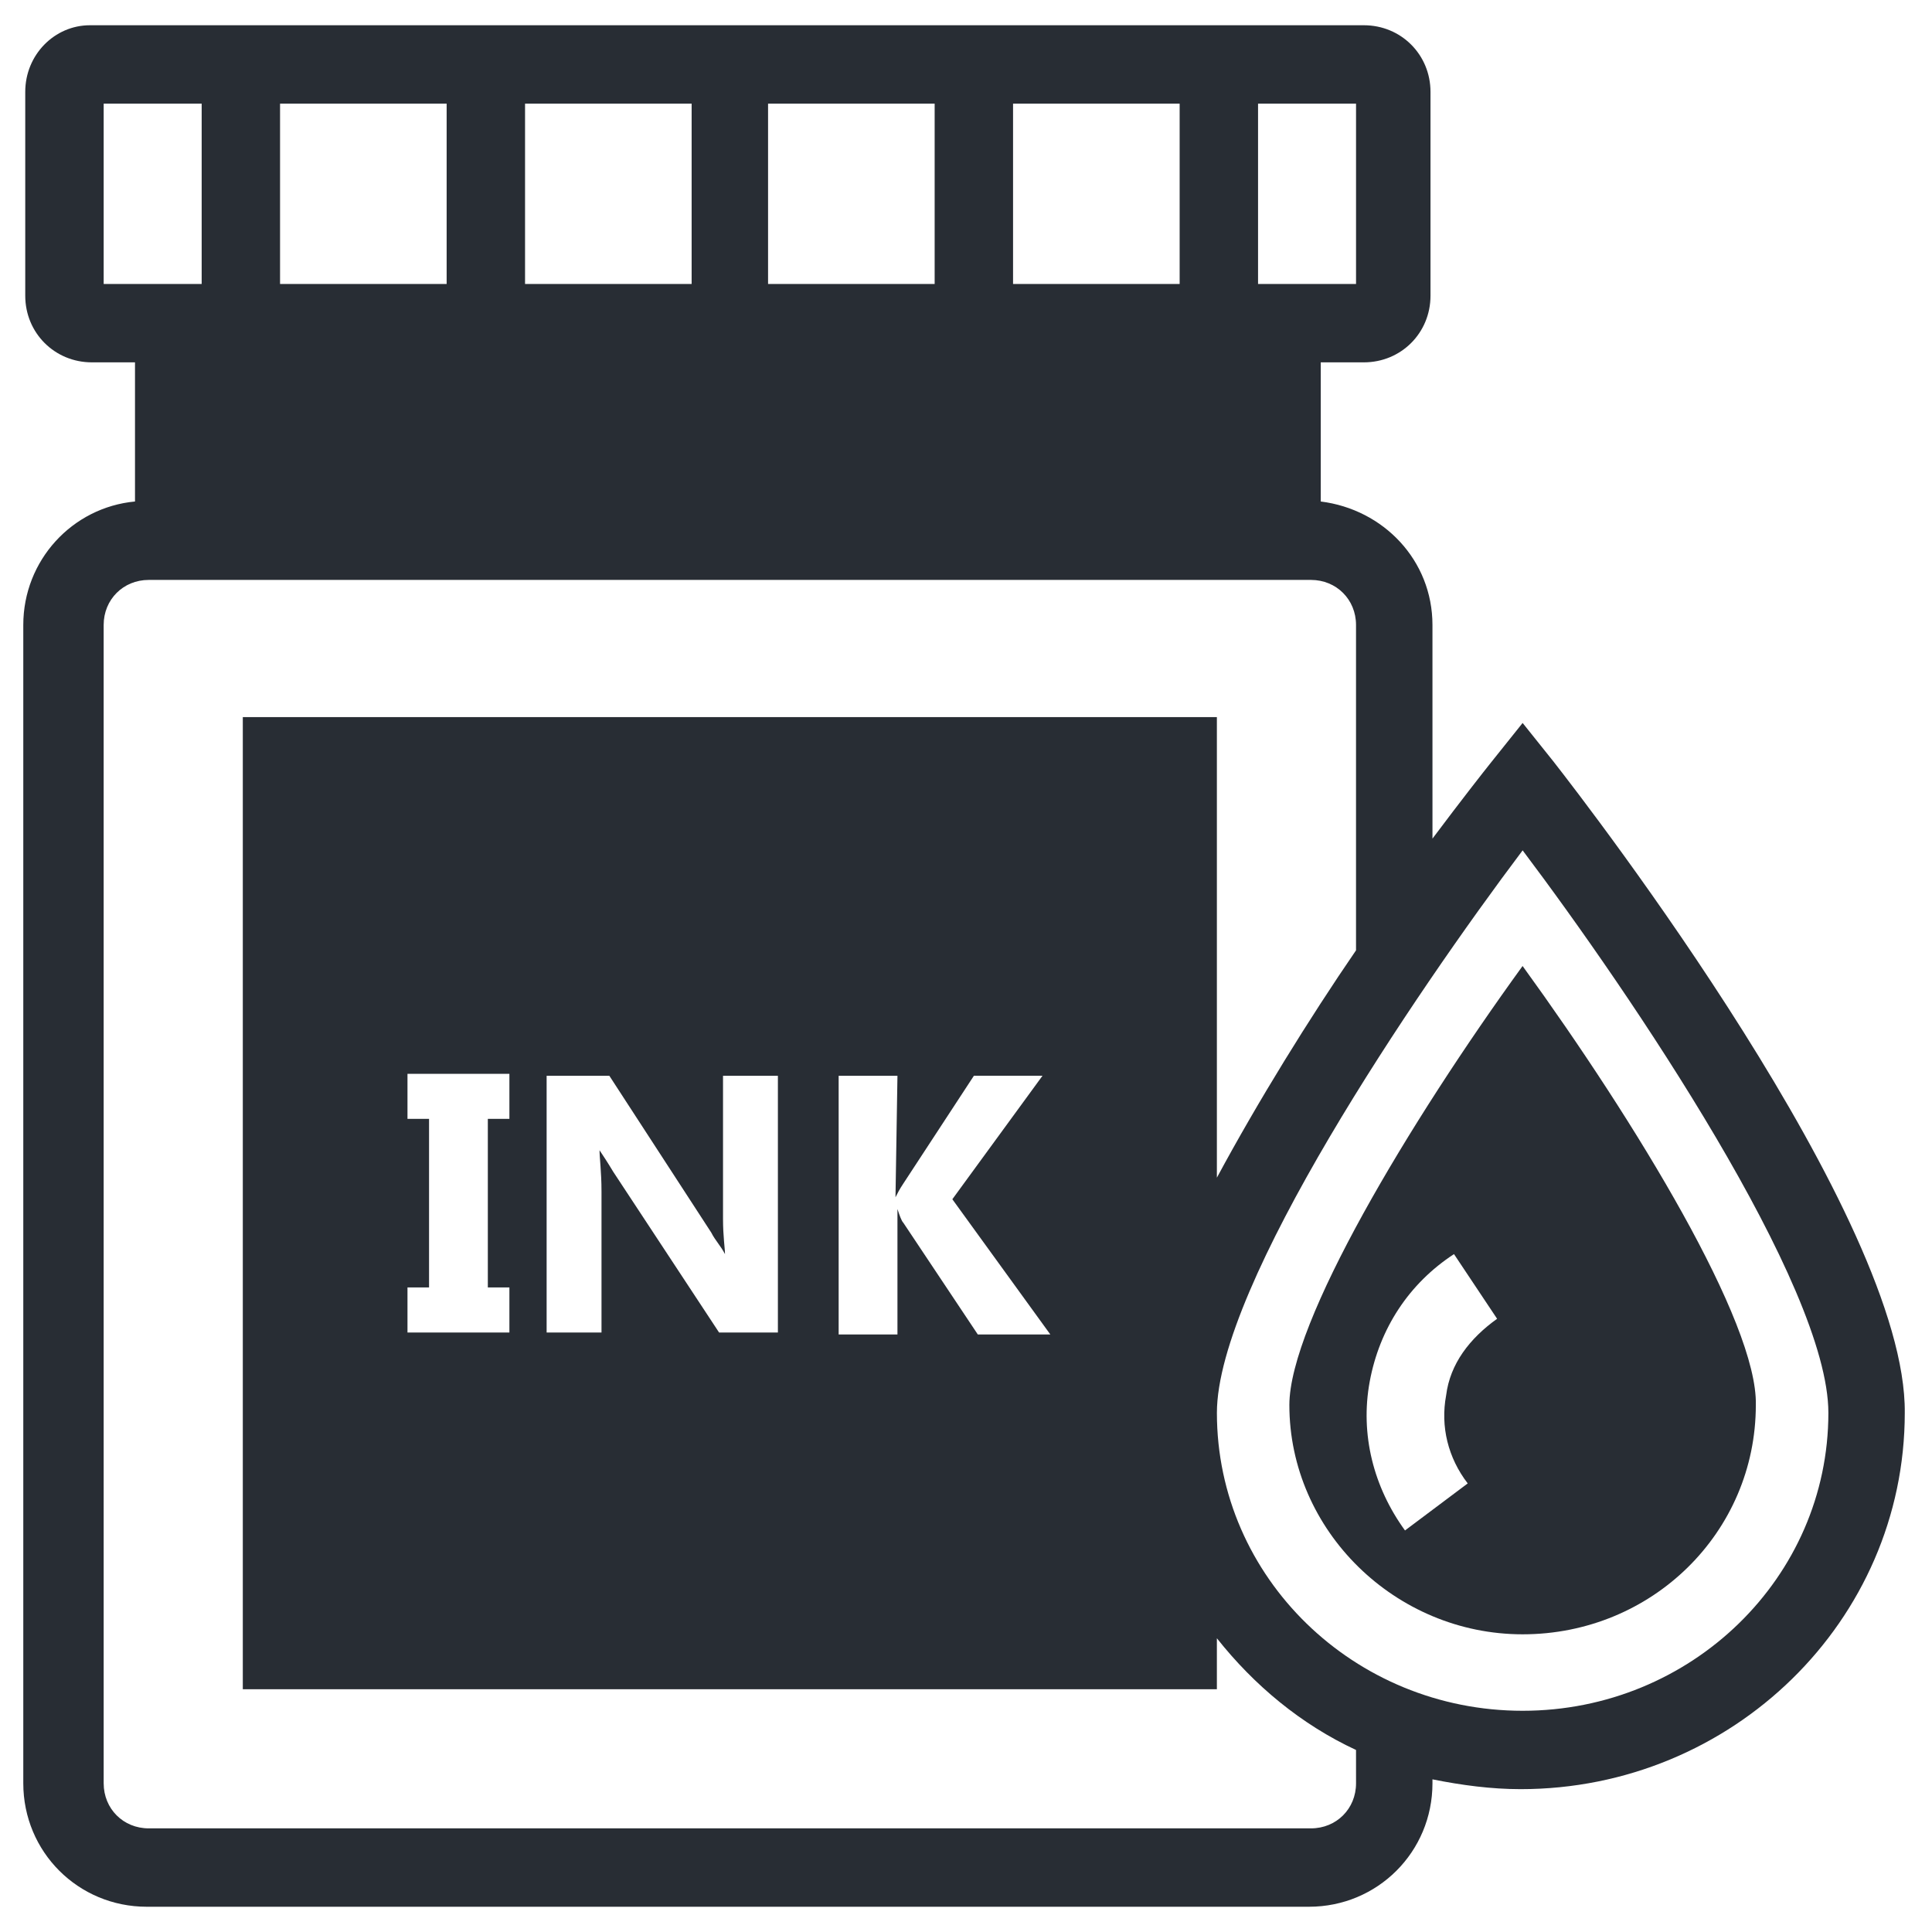
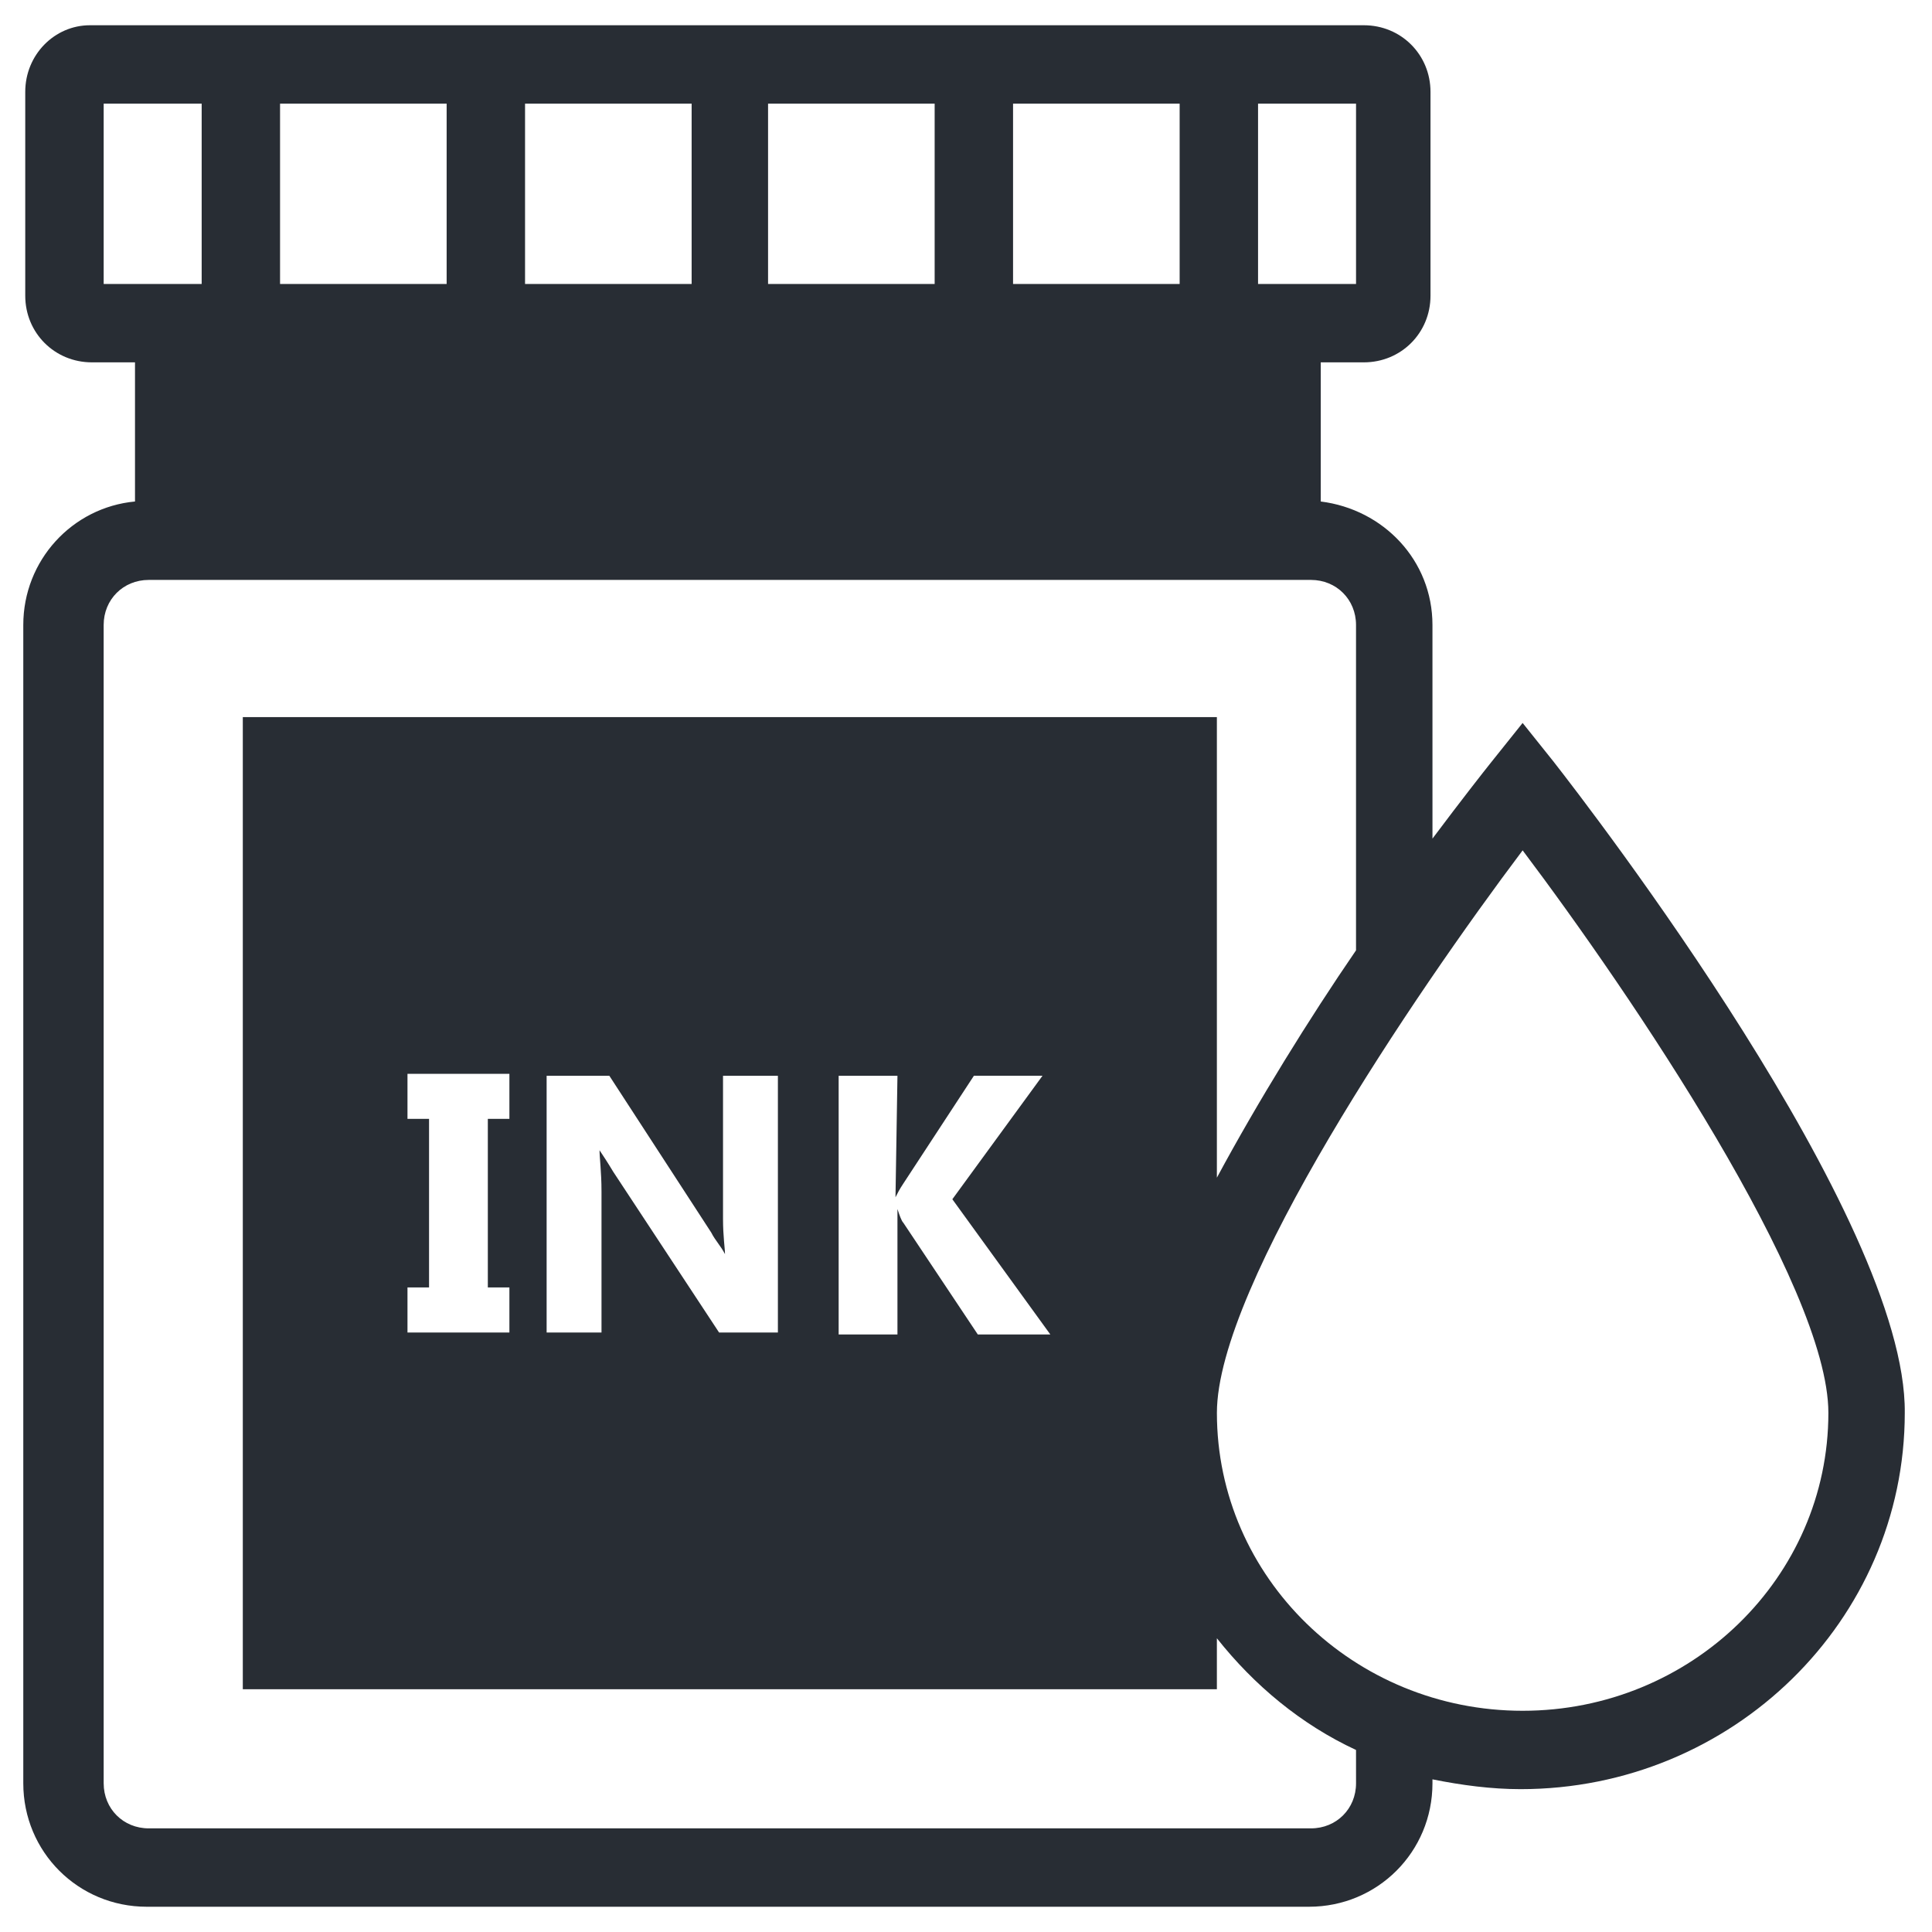
<svg xmlns="http://www.w3.org/2000/svg" width="800px" height="800px" version="1.1" viewBox="144 144 512 512">
  <g fill="#282d34">
    <path d="m555.82 345.98-8.309-10.387-8.309 10.387c-2.078 2.598-7.789 9.867-15.582 20.258l-0.004-56.613c0-17.141-12.984-30.645-29.605-32.723v-36.875h11.426c9.867 0 17.66-7.789 17.66-17.66v-54.016c0-9.867-7.789-17.66-17.66-17.66h-337.61c-9.348 0-17.137 7.789-17.137 17.66v54.016c0 9.867 7.789 17.66 17.66 17.66h11.426v36.875c-16.621 1.559-29.605 15.582-29.605 32.723v306.96c0 18.18 14.543 32.723 32.723 32.723h308c18.18 0 32.723-14.543 32.723-32.723l-0.004-1.039c7.789 1.559 15.582 2.598 23.371 2.598 56.094 0 101.8-44.668 101.8-99.723 0.52-51.422-83.621-160.49-92.969-172.44zm-143.35-126.73v-47.785h44.148v47.785zm-20.777 0h-44.148v-47.785h44.148zm-64.922 0h-43.629v-47.785h44.148v47.785zm-64.406 0h-44.148v-47.785h44.148zm241 0h-25.969v-47.785h25.969zm-331.89 0v-47.785h25.969v47.785zm331.89 397.34c0 6.754-5.195 11.945-11.945 11.945h-308c-6.754 0-11.945-5.195-11.945-11.945l-0.004-306.96c0-6.754 5.195-11.945 11.945-11.945h308c6.754 0 11.945 5.195 11.945 11.945v86.219c-12.465 18.18-25.969 39.992-36.875 60.25v-122.06h-258.14v257.62h258.14v-13.504c9.867 12.465 22.332 22.852 36.875 29.605zm-122.05-155.3c0.52-1.039 1.039-2.078 2.078-3.637l18.699-28.566h18.18l-23.891 32.723 25.969 35.84h-19.219l-19.738-29.605c-0.52-0.52-1.039-2.078-1.559-3.637v33.242h-15.582v-68.559h15.582zm-77.91-1.559v37.395h-14.543v-68.035h16.621l27.008 41.551c1.039 2.078 2.598 3.637 3.637 5.715 0-1.559-0.52-4.676-0.52-9.348v-37.914h14.543v68.039h-15.582l-28.047-42.594c-1.559-2.598-2.598-4.156-3.637-5.715 0 2.078 0.52 5.715 0.52 10.906zm-24.41 25.453v11.945h-27.008v-11.945h5.715v-44.668h-5.715v-11.945h27.008v11.945h-5.715v44.668zm268.52 112.19c-44.668 0-81.023-35.32-81.023-78.949 0-33.762 52.457-111.15 81.023-149.07 28.566 37.914 81.023 115.3 81.023 149.07 0.004 43.629-36.355 78.949-81.023 78.949z" />
-     <path d="m547.5 400c-30.121 41.551-61.805 94.527-61.805 116.34 0 33.242 28.047 60.77 61.809 60.77 34.281 0 61.809-27.008 61.809-60.77 0.516-21.816-31.688-74.793-61.812-116.34zm-20.254 113.75c-1.559 8.309 0.52 16.621 5.715 23.371l-16.621 12.465c-8.309-11.426-11.945-25.449-9.348-39.473s10.387-25.969 22.332-33.762l11.426 17.141c-7.273 5.195-12.465 11.945-13.504 20.258z" />
  </g>
</svg>